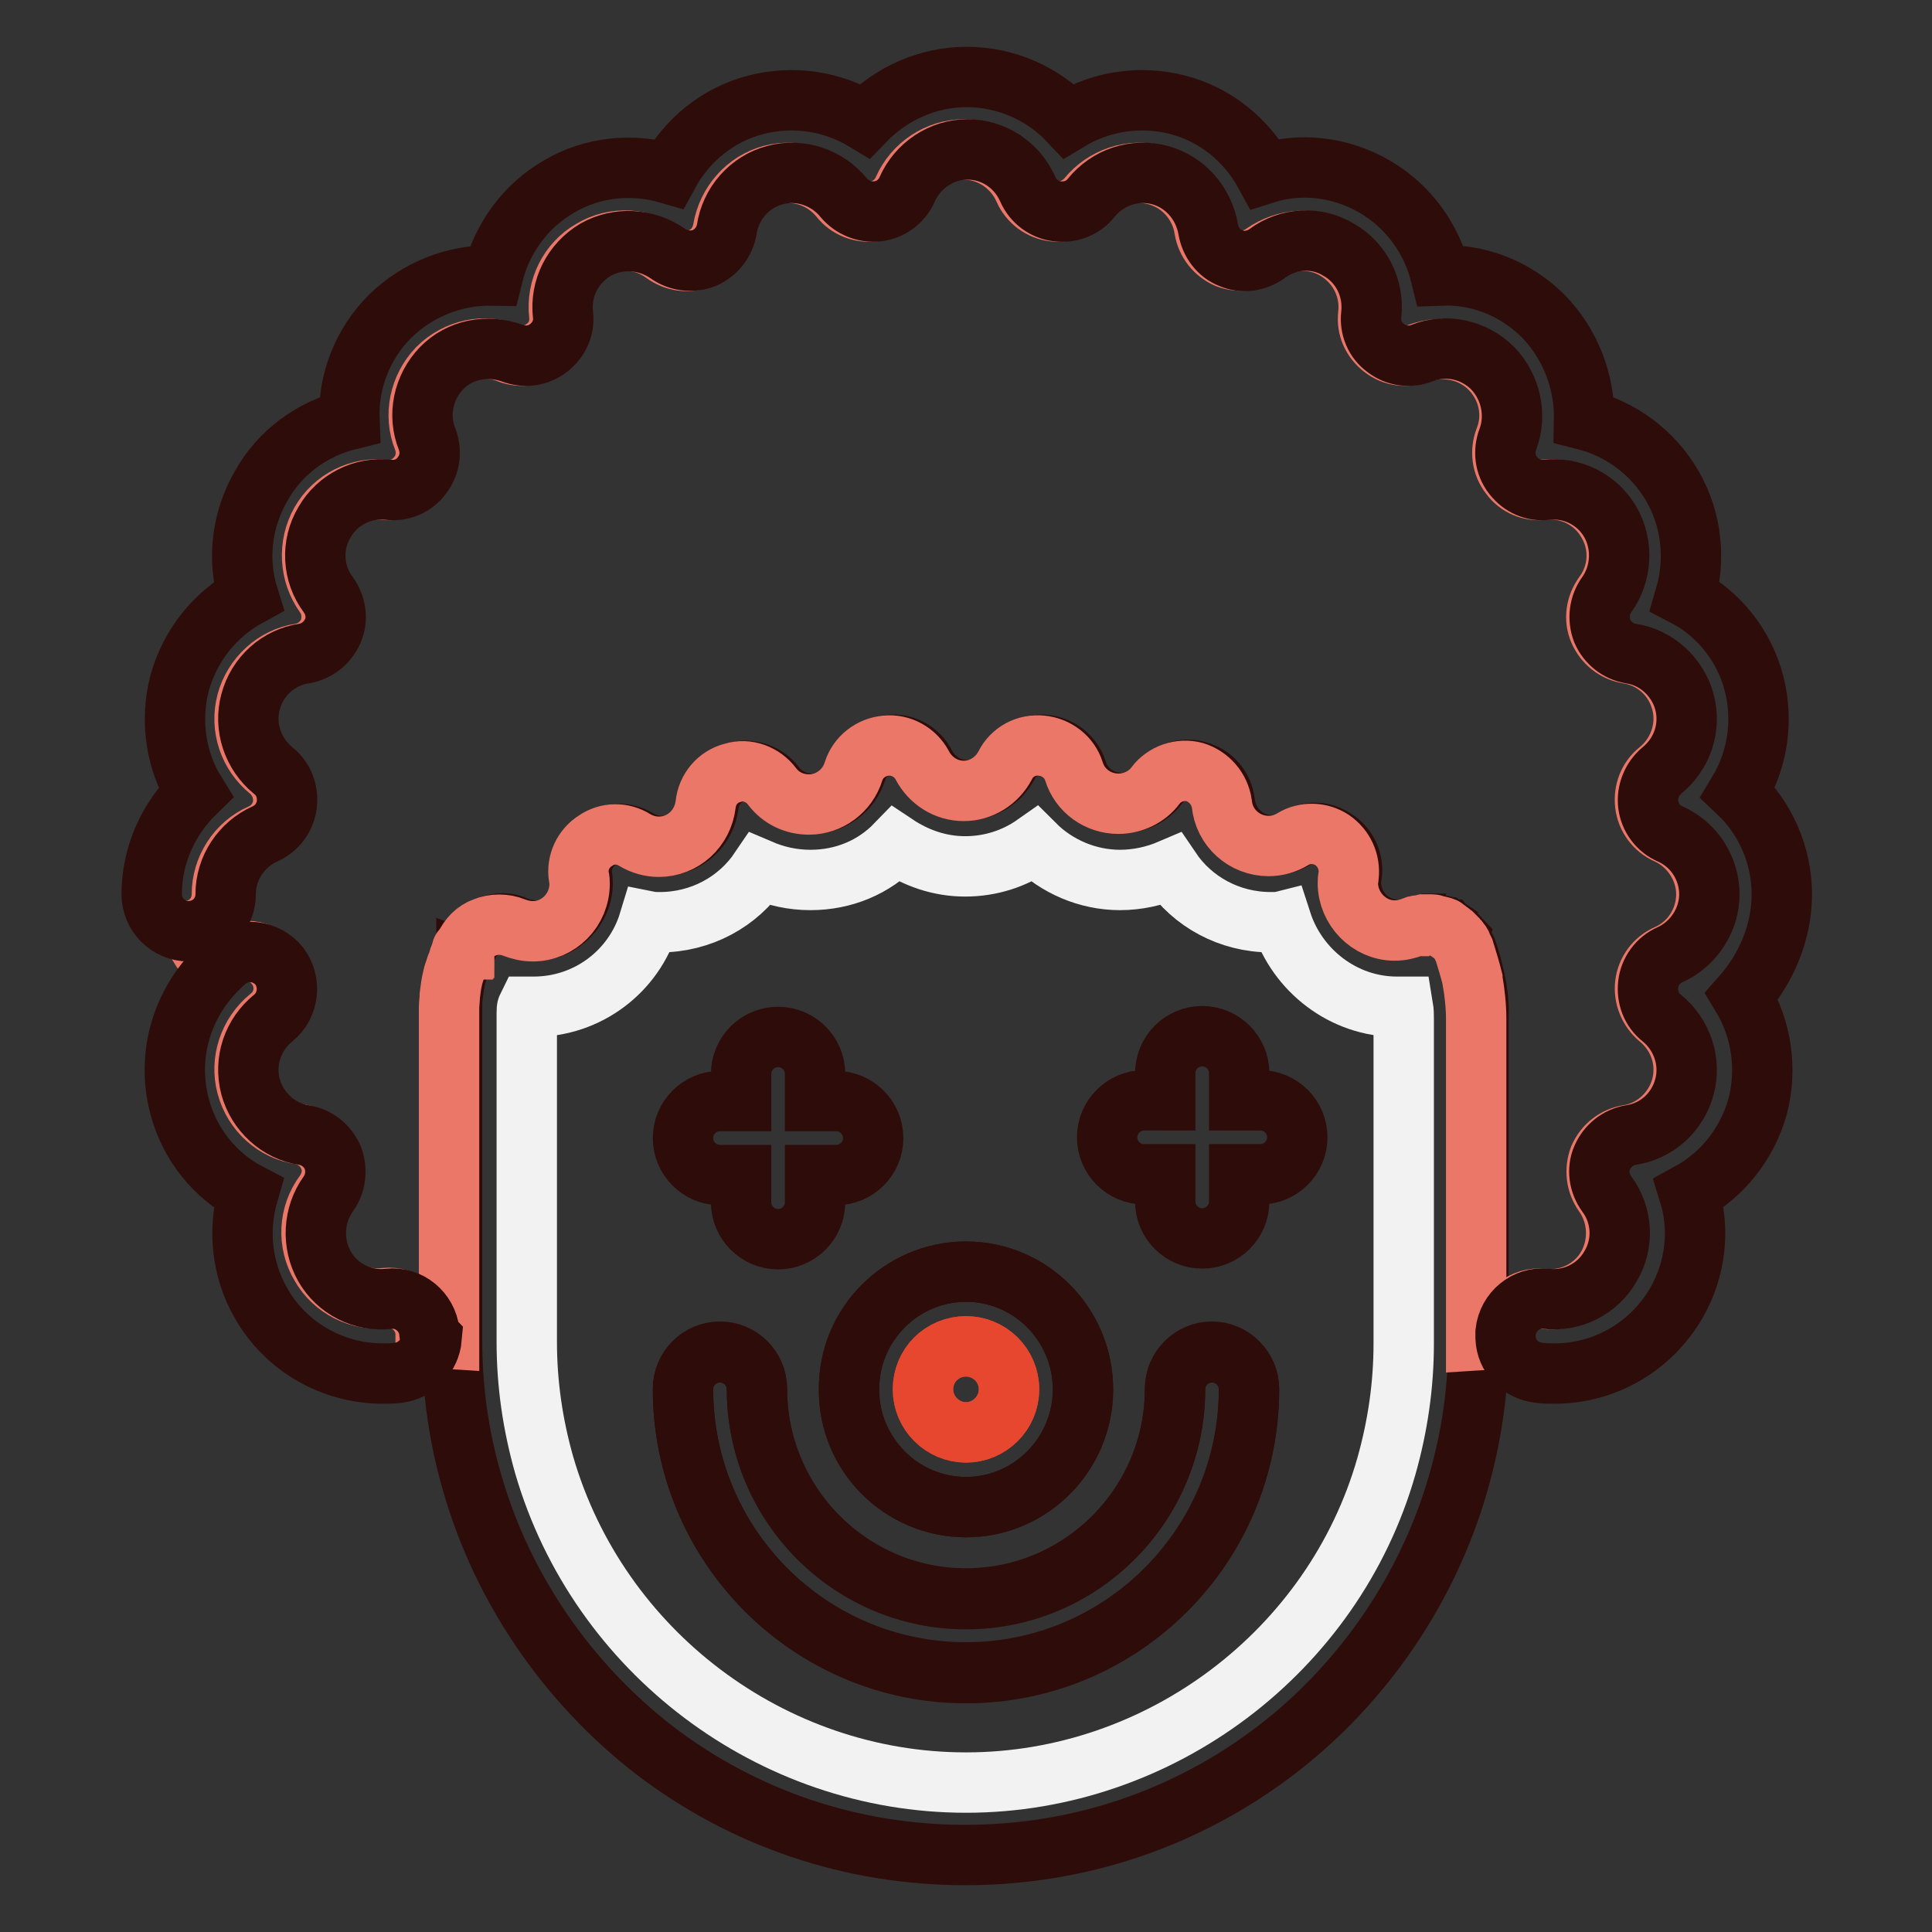
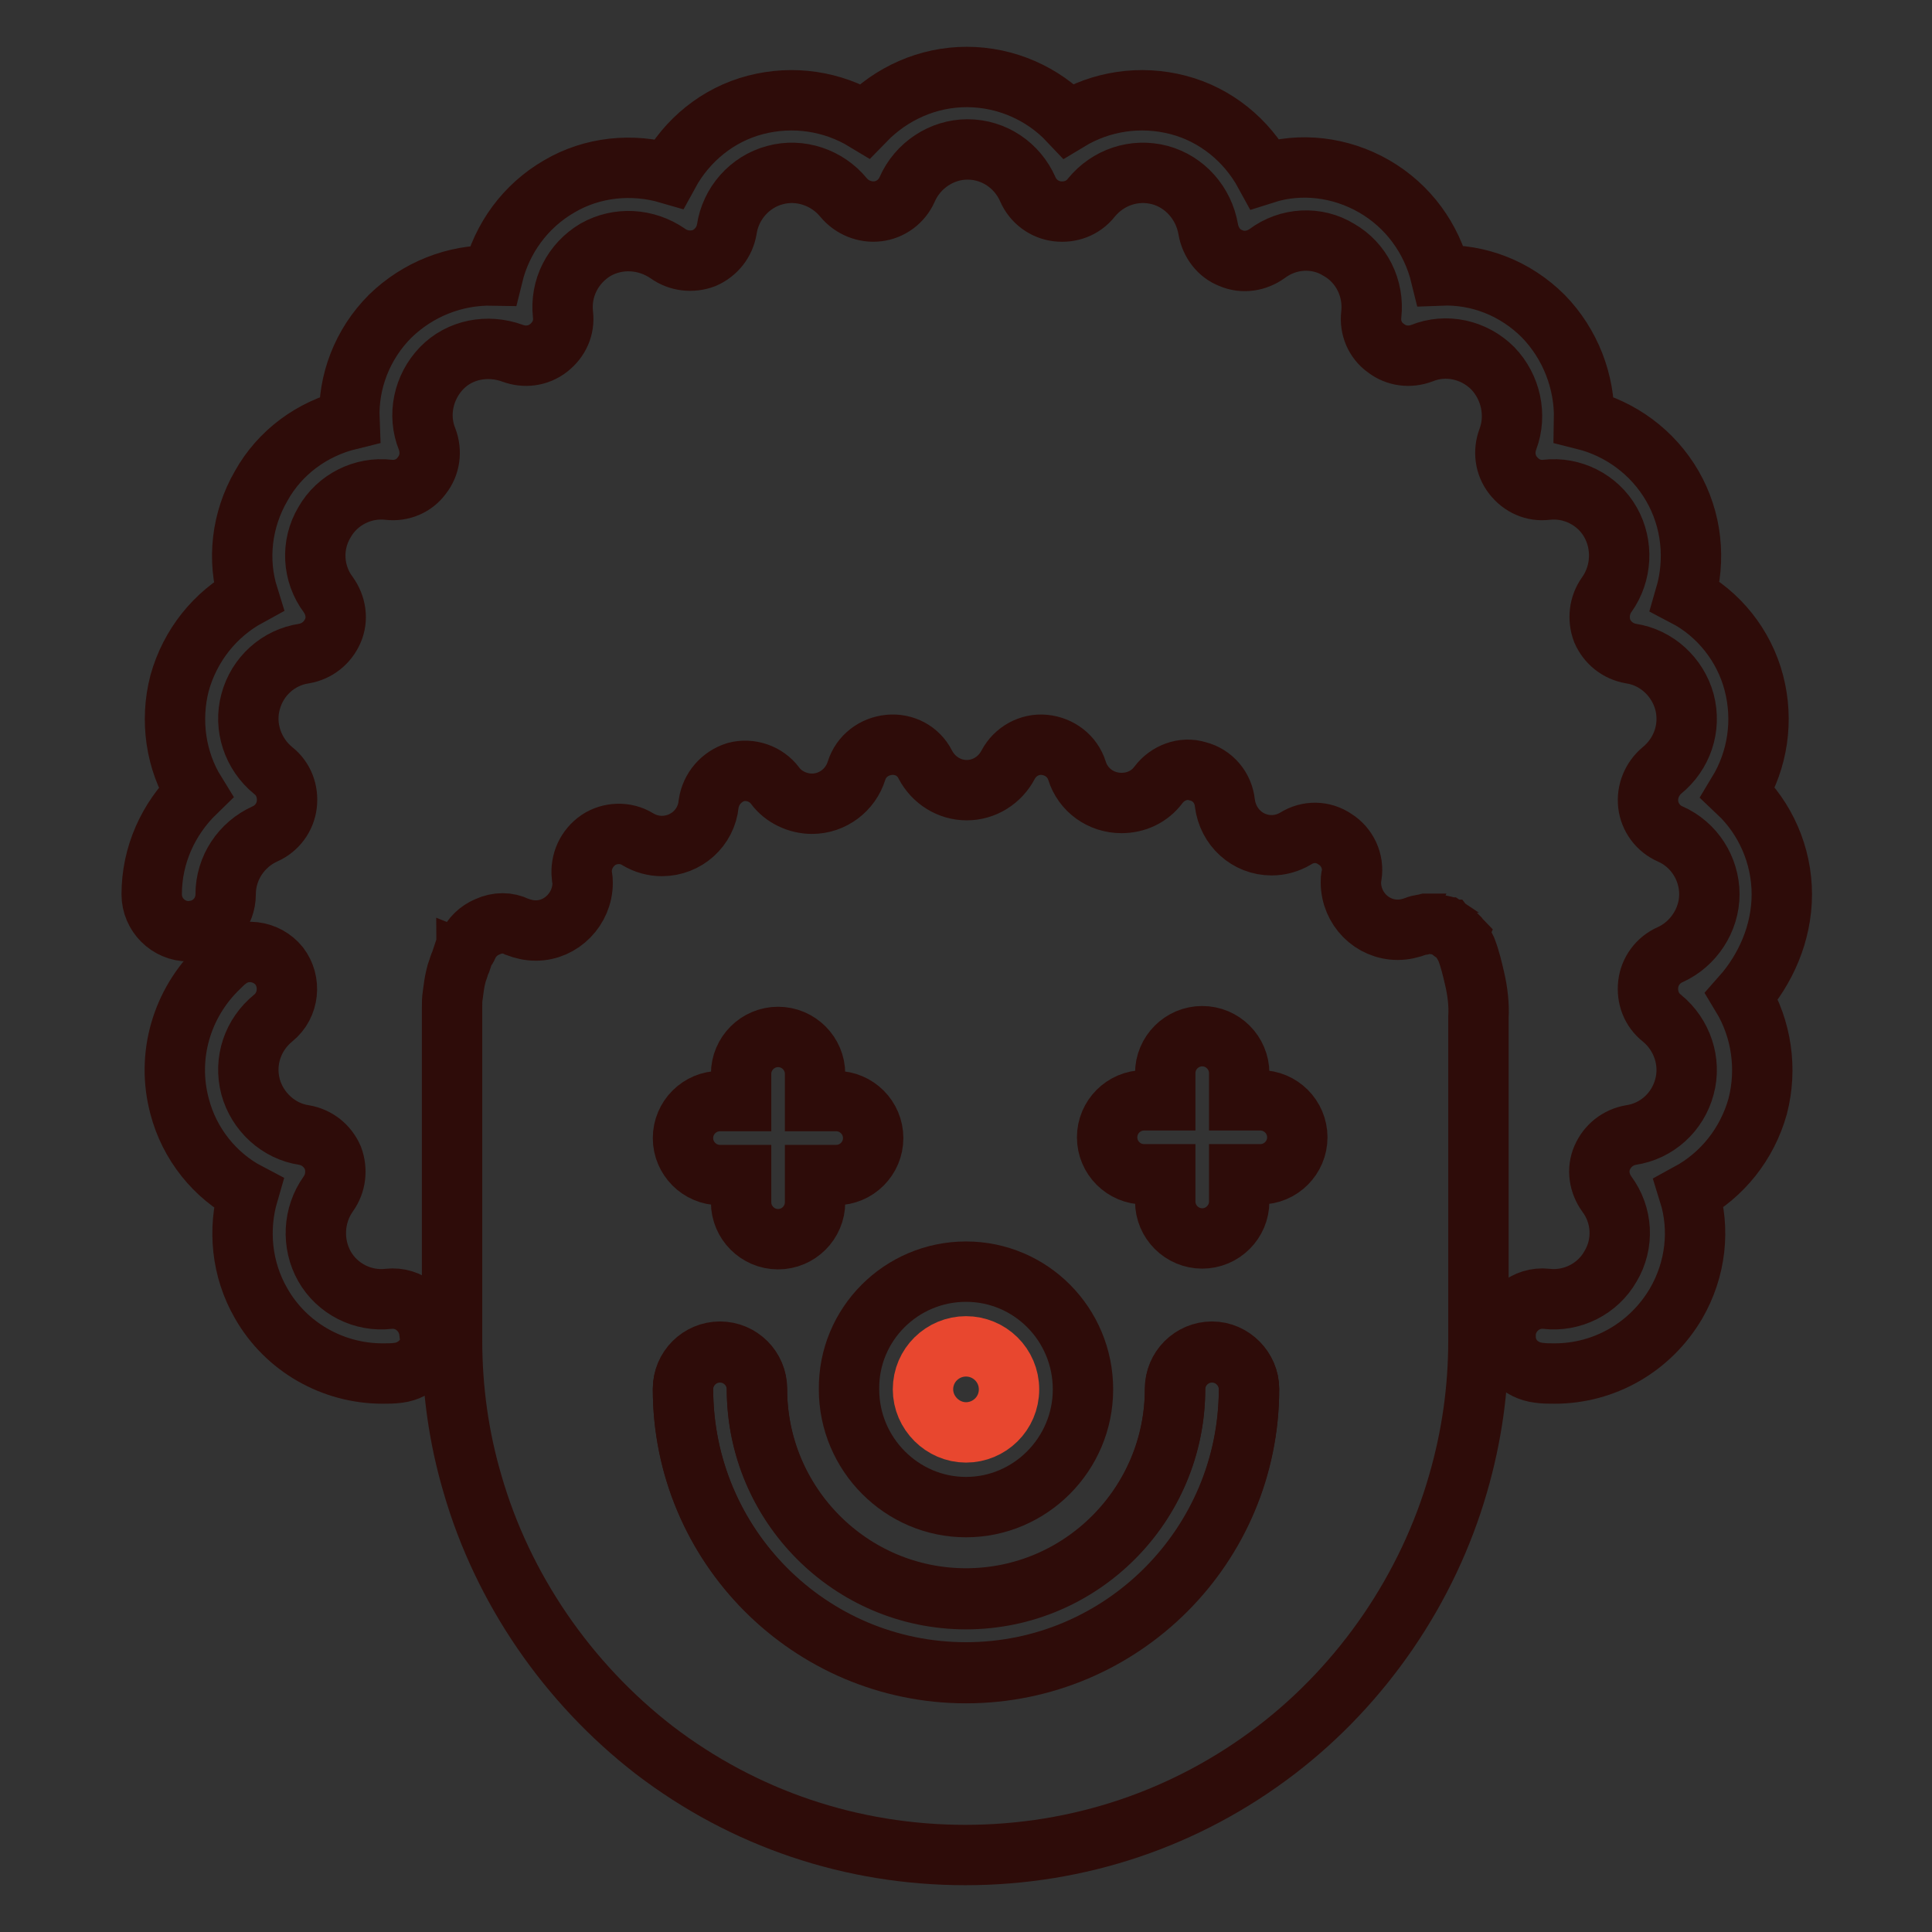
<svg xmlns="http://www.w3.org/2000/svg" version="1.1" x="0px" y="0px" viewBox="0 0 256 256" enable-background="new 0 0 256 256" xml:space="preserve">
  <rect x="0" y="0" width="256" height="256" fill="#333333" stroke="none" />
  <g>
    <path stroke-width="8" fill-opacity="0" stroke="#2e0c09" d="M195.4,129.7C195.4,129.7,195.4,129.7,195.4,129.7c-0.3-1.3-0.6-2.6-1.1-3.9c-0.1-0.2-0.2-0.4-0.3-0.6 c-0.1-0.1-0.2-0.3-0.2-0.4c-0.1-0.1-0.2-0.3-0.3-0.4c-0.1-0.1-0.2-0.2-0.3-0.3l0,0l-0.3-0.3l-0.1-0.1l-0.3-0.2c0,0-0.1,0-0.1-0.1 c-0.1-0.1-0.2-0.1-0.3-0.2c0,0-0.1,0-0.1-0.1l-0.3-0.2c0,0-0.1,0-0.1-0.1c-0.1-0.1-0.2-0.1-0.3-0.1c0,0-0.1,0-0.1,0 c-0.1,0-0.2-0.1-0.3-0.1c-0.1,0-0.1,0-0.1,0l-0.4-0.1c-0.1,0-0.3,0-0.4-0.1h-0.6c-0.1,0-0.3,0-0.4,0H189l-0.4,0.1c0,0-0.1,0-0.1,0 c-0.1,0-0.3,0.1-0.4,0.1h0c0,0-0.1,0-0.1,0c-0.1,0-0.2,0.1-0.3,0.1c-0.8,0.3-1.6,0.5-2.5,0.5c-3.4,0-6.2-2.8-6.2-6.3 c0-0.3,0-0.6,0.1-0.9c0.3-1.9-0.6-3.8-2.2-4.8c-1.6-1.1-3.6-1.1-5.2-0.1c-1,0.6-2.1,0.9-3.2,0.9c-3.2,0-5.8-2.4-6.2-5.6 c-0.2-2-1.6-3.7-3.6-4.2c-1.9-0.6-4,0.2-5.2,1.8c-1.2,1.6-3,2.4-4.9,2.4c-2.7,0-5.1-1.7-5.9-4.3c-0.6-1.9-2.3-3.2-4.3-3.4 c-2-0.2-3.9,0.9-4.8,2.6c-1.1,2.1-3.2,3.4-5.5,3.4c-2.3,0-4.4-1.3-5.5-3.4c-0.9-1.8-2.8-2.8-4.8-2.6c-2,0.2-3.7,1.5-4.3,3.4 c-0.8,2.6-3.2,4.4-5.9,4.4c-1.9,0-3.8-0.9-4.9-2.4c-1.2-1.6-3.3-2.3-5.2-1.8c-1.9,0.6-3.3,2.2-3.6,4.2c-0.3,3.2-3,5.6-6.2,5.6 c-1.1,0-2.2-0.3-3.2-0.9c-1.6-1-3.7-0.9-5.2,0.1c-1.6,1.1-2.4,2.9-2.2,4.8c0.1,0.3,0.1,0.6,0.1,0.9c0,3.4-2.8,6.3-6.2,6.3 c-0.9,0-1.7-0.2-2.5-0.5c-1.2-0.6-2.6-0.6-3.9,0c-1.2,0.5-2.1,1.4-2.6,2.5c0,0.1-0.1,0.1-0.1,0.2c0,0,0,0.1-0.1,0.1 c0,0.1,0,0.1-0.1,0.1s0,0.1-0.1,0.1l-0.1,0.3v0c0,0,0,0,0,0.1l-0.1,0.2c-0.1,0.3-0.2,0.6-0.3,0.9c-0.1,0.2-0.1,0.3-0.2,0.5 c-0.1,0.2-0.1,0.4-0.2,0.6l-0.2,0.6l-0.1,0.4v0c-0.2,0.8-0.3,1.6-0.4,2.4c-0.1,0.6-0.1,1.1-0.1,1.7c0,0.4,0,0.8,0,1.2v42.9 c0,6.5,0.9,12.9,2.7,19c4,13.9,12.6,26.4,24.1,35.3c11.9,9.1,26.2,13.9,41.2,13.9c15,0,29.3-4.8,41.2-13.9 c11.5-8.8,20.1-21.4,24.1-35.3c1.8-6.2,2.7-12.5,2.7-19v-42.8C196,133.2,195.8,131.4,195.4,129.7L195.4,129.7z" />
    <path stroke-width="8" fill-opacity="0" stroke="#2e0c09" d="M128,221.7c-20.7,0-37.5-16.9-37.5-37.6c0-2.7,2.2-4.9,4.9-4.9c2.7,0,4.9,2.2,4.9,4.9 c0,15.3,12.4,27.8,27.7,27.8c15.3,0,27.7-12.5,27.7-27.8c0-2.7,2.2-4.9,4.9-4.9c2.7,0,4.9,2.2,4.9,4.9 C165.5,204.9,148.7,221.7,128,221.7z" />
    <path stroke-width="8" fill-opacity="0" stroke="#2e0c09" d="M128,168.5c8.6,0,15.5,7,15.5,15.6c0,8.6-7,15.6-15.5,15.6s-15.5-7-15.5-15.6 C112.4,175.5,119.4,168.5,128,168.5z" />
-     <path stroke-width="8" fill-opacity="0" stroke="#eb7768" d="M199.1,176.5c0.3-2.7,2.7-4.7,5.4-4.4c3.4,0.4,6.8-1.3,8.5-4.3c1.7-3,1.5-6.8-0.5-9.6 c-1-1.4-1.2-3.2-0.6-4.8c0.7-1.6,2.1-2.7,3.8-3c3.4-0.5,6.2-3.1,7.1-6.4c0.9-3.4-0.3-6.9-3-9.1c-1.3-1.1-2-2.8-1.8-4.5 c0.2-1.7,1.3-3.2,2.9-3.9c3.2-1.4,5.2-4.6,5.2-8s-2.1-6.6-5.2-8c-1.6-0.7-2.7-2.2-2.9-3.9c-0.2-1.7,0.4-3.4,1.8-4.5 c2.7-2.2,3.9-5.8,3-9.1c-0.9-3.4-3.7-5.9-7.1-6.4c-1.7-0.3-3.1-1.4-3.8-3c-0.7-1.6-0.4-3.4,0.6-4.8c2.1-2.8,2.3-6.6,0.5-9.6 c-1.7-3-5.1-4.7-8.5-4.3c-1.7,0.2-3.4-0.5-4.4-1.9c-1.1-1.4-1.3-3.2-0.7-4.8c1.3-3.2,0.5-6.9-2-9.4c-2.4-2.4-6.1-3.2-9.4-2 c-1.6,0.6-3.4,0.4-4.8-0.7c-1.4-1.1-2.1-2.7-1.9-4.4c0.4-3.5-1.3-6.8-4.3-8.6s-6.7-1.5-9.6,0.5c-1.4,1-3.2,1.2-4.8,0.6 c-1.6-0.7-2.7-2.1-3-3.8c-0.5-3.4-3-6.3-6.4-7.2c-3.3-0.9-6.9,0.3-9.1,3c-1.1,1.3-2.8,2-4.5,1.8c-1.7-0.2-3.2-1.3-3.9-2.9 c-1.4-3.2-4.6-5.3-8-5.3c-3.4,0-6.6,2.1-8,5.3c-0.7,1.6-2.2,2.7-3.9,2.9c-1.7,0.2-3.4-0.4-4.5-1.8c-2.2-2.7-5.7-3.9-9.1-3 c-3.3,0.9-5.8,3.7-6.4,7.2c-0.3,1.7-1.4,3.2-3,3.8c-1.6,0.7-3.4,0.4-4.8-0.6c-2.8-2.1-6.6-2.3-9.6-0.5c-3,1.7-4.7,5.1-4.3,8.6 c0.2,1.7-0.5,3.4-1.9,4.4c-1.4,1.1-3.2,1.3-4.8,0.7c-3.2-1.3-6.9-0.5-9.4,2c-2.4,2.5-3.2,6.2-1.9,9.4c0.6,1.6,0.4,3.4-0.7,4.8 c-1.1,1.4-2.7,2.1-4.4,1.9c-3.4-0.4-6.8,1.3-8.5,4.3c-1.7,3-1.5,6.8,0.5,9.6c1,1.4,1.2,3.2,0.6,4.8c-0.7,1.6-2.1,2.7-3.8,3 c-3.4,0.5-6.2,3.1-7.1,6.4c-0.9,3.4,0.3,6.9,3,9.1c1.3,1.1,2,2.8,1.8,4.5c-0.2,1.7-1.3,3.2-2.9,3.9c-3.2,1.4-5.2,4.6-5.2,8 c0,2.4-1.7,4.4-4,4.8c0.7,1.8,1.8,3.5,3.1,4.8c0.3-0.3,0.7-0.7,1.1-1c2.1-1.7,5.2-1.4,6.9,0.8c1.7,2.1,1.4,5.2-0.8,6.9 c-2.7,2.2-3.9,5.8-3,9.1c0.9,3.4,3.7,5.9,7.1,6.4c1.7,0.3,3.1,1.4,3.8,3c0.7,1.6,0.4,3.4-0.6,4.8c-2.1,2.8-2.3,6.6-0.5,9.6 c1.7,3,5.1,4.7,8.5,4.3c2.7-0.3,5.1,1.7,5.4,4.4c0,0.3,0,0.6,0,0.8l3.1,0.2v-42.6c0-0.4,0-0.8,0-1.2c0-0.6,0.1-1.1,0.1-1.7 c0.1-0.8,0.2-1.6,0.4-2.4v0l0.1-0.4l0.2-0.6c0.1-0.2,0.1-0.4,0.2-0.6c0.1-0.2,0.1-0.3,0.2-0.5c0.1-0.4,0.2-0.7,0.3-0.9l0.1-0.2 c0,0,0,0,0-0.1v0l0.1-0.3c0-0.1,0-0.1,0.1-0.1c0-0.1,0-0.1,0.1-0.1c0,0,0-0.1,0.1-0.1c0-0.1,0.1-0.1,0.1-0.2 c0.5-1.1,1.4-2.1,2.6-2.5c1.2-0.5,2.7-0.5,3.9,0c0.8,0.3,1.6,0.5,2.5,0.5c3.4,0,6.2-2.8,6.2-6.3c0-0.3,0-0.6-0.1-0.9 c-0.3-1.9,0.6-3.8,2.2-4.8c1.6-1.1,3.6-1.1,5.2-0.1c1,0.6,2.1,0.9,3.2,0.9c3.2,0,5.8-2.4,6.2-5.6c0.2-2,1.6-3.7,3.6-4.2 c1.9-0.6,4,0.2,5.2,1.8c1.2,1.6,3,2.4,4.9,2.4c2.7,0,5.1-1.8,5.9-4.4c0.6-1.9,2.3-3.2,4.3-3.4c2-0.2,3.9,0.9,4.8,2.6 c1.1,2.1,3.2,3.4,5.5,3.4c2.3,0,4.4-1.3,5.5-3.4c0.9-1.8,2.8-2.8,4.8-2.6c2,0.2,3.7,1.5,4.3,3.4c0.8,2.6,3.2,4.3,5.9,4.3 c1.9,0,3.8-0.9,4.9-2.4c1.2-1.6,3.3-2.3,5.2-1.8c1.9,0.6,3.3,2.2,3.6,4.2c0.3,3.2,3,5.6,6.2,5.6c1.1,0,2.2-0.3,3.2-0.9 c1.6-1,3.7-0.9,5.2,0.1c1.6,1.1,2.4,2.9,2.2,4.8c-0.1,0.3-0.1,0.6-0.1,0.9c0,3.4,2.8,6.3,6.2,6.3c0.9,0,1.7-0.2,2.5-0.5 c0.1,0,0.2-0.1,0.3-0.1c0,0,0.1,0,0.1,0h0c0.1-0.1,0.3-0.1,0.4-0.1c0,0,0.1,0,0.1,0l0.4-0.1h0.1c0.1,0,0.3,0,0.4,0h0.6 c0.1,0,0.3,0,0.4,0.1l0.4,0.1c0.1,0,0.1,0,0.1,0c0.1,0,0.2,0.1,0.3,0.1c0,0,0.1,0,0.1,0c0.1,0,0.2,0.1,0.3,0.1c0,0,0.1,0,0.1,0.1 l0.3,0.2c0,0,0.1,0,0.1,0.1c0.1,0.1,0.2,0.1,0.3,0.2c0,0,0.1,0,0.1,0.1l0.3,0.2l0.1,0.1c0.1,0.1,0.2,0.2,0.3,0.3l0,0 c0.1,0.1,0.2,0.2,0.3,0.3c0.1,0.1,0.2,0.3,0.3,0.4c0.1,0.1,0.2,0.3,0.2,0.4c0.1,0.2,0.2,0.4,0.3,0.6c0.4,1.3,0.8,2.6,1.1,3.8 c0,0,0,0.1,0,0.1c0.3,1.7,0.5,3.5,0.5,5.2v42.6l3.1-0.2C199.1,177,199.1,176.8,199.1,176.5L199.1,176.5z" />
-     <path stroke-width="8" fill-opacity="0" stroke="#2e0c09" d="M56.9,176.5c-0.3-2.7-2.7-4.7-5.4-4.4c-3.4,0.4-6.8-1.3-8.5-4.3c-1.7-3-1.5-6.8,0.5-9.6 c1-1.4,1.2-3.2,0.6-4.8c-0.7-1.6-2.1-2.7-3.8-3c-3.4-0.5-6.2-3.1-7.1-6.4c-0.9-3.4,0.3-6.9,3-9.1c2.1-1.7,2.4-4.8,0.8-6.9 c-1.7-2.1-4.8-2.5-6.9-0.8c-0.4,0.3-0.7,0.6-1.1,1c-4.9,4.7-7,11.7-5.2,18.4c1.3,5,4.7,9.2,9.1,11.5c-1.4,4.8-0.9,10.1,1.7,14.6 c3.3,5.8,9.5,9.3,16.1,9.3c0.7,0,1.4,0,2.1-0.1c2.4-0.3,4.2-2.3,4.4-4.6C56.9,177,56.9,176.8,56.9,176.5z" />
+     <path stroke-width="8" fill-opacity="0" stroke="#2e0c09" d="M56.9,176.5c-0.3-2.7-2.7-4.7-5.4-4.4c-3.4,0.4-6.8-1.3-8.5-4.3c-1.7-3-1.5-6.8,0.5-9.6 c1-1.4,1.2-3.2,0.6-4.8c-0.7-1.6-2.1-2.7-3.8-3c-3.4-0.5-6.2-3.1-7.1-6.4c-0.9-3.4,0.3-6.9,3-9.1c2.1-1.7,2.4-4.8,0.8-6.9 c-1.7-2.1-4.8-2.5-6.9-0.8c-0.4,0.3-0.7,0.6-1.1,1c-4.9,4.7-7,11.7-5.2,18.4c1.3,5,4.7,9.2,9.1,11.5c-1.4,4.8-0.9,10.1,1.7,14.6 c3.3,5.8,9.5,9.3,16.1,9.3c0.7,0,1.4,0,2.1-0.1c2.4-0.3,4.2-2.3,4.4-4.6z" />
    <path stroke-width="8" fill-opacity="0" stroke="#2e0c09" d="M236.1,118.5c0-5.2-2.2-10.1-5.8-13.5c2.6-4.3,3.4-9.5,2.1-14.5c-1.3-5-4.7-9.2-9.1-11.5 c1.4-4.8,0.9-10.1-1.7-14.6c-2.6-4.5-6.9-7.6-11.7-8.8c0.1-5-1.8-10-5.4-13.7c-3.7-3.7-8.6-5.6-13.6-5.4c-1.2-4.9-4.3-9.2-8.8-11.8 c-4.5-2.6-9.8-3.2-14.5-1.7c-2.4-4.4-6.5-7.8-11.5-9.1c-5-1.3-10.2-0.5-14.5,2.1c-3.4-3.6-8.3-5.8-13.5-5.8c-5.2,0-10,2.2-13.5,5.8 c-4.3-2.6-9.5-3.4-14.5-2.1c-5,1.3-9.1,4.7-11.5,9.1c-4.8-1.4-10.1-0.9-14.5,1.7c-4.5,2.6-7.6,6.9-8.8,11.8 c-5-0.1-9.9,1.8-13.6,5.4c-3.7,3.7-5.6,8.7-5.4,13.7c-4.9,1.2-9.2,4.3-11.7,8.8c-2.6,4.5-3.2,9.8-1.7,14.6 c-4.4,2.4-7.7,6.5-9.1,11.5c-1.3,5-0.5,10.3,2.1,14.5c-3.6,3.5-5.8,8.3-5.8,13.5c0,2.7,2.2,4.9,4.9,4.9c0.3,0,0.6,0,0.9-0.1 c2.3-0.4,4-2.4,4-4.8c0-3.5,2.1-6.6,5.2-8c1.6-0.7,2.7-2.2,2.9-3.9c0.2-1.7-0.4-3.4-1.8-4.5c-2.7-2.2-3.9-5.8-3-9.1 c0.9-3.4,3.7-5.9,7.1-6.4c1.7-0.3,3.1-1.4,3.8-3s0.4-3.4-0.6-4.8c-2.1-2.8-2.3-6.6-0.5-9.6c1.7-3,5.1-4.7,8.5-4.3 c1.7,0.2,3.4-0.5,4.4-1.9c1.1-1.4,1.3-3.2,0.7-4.8c-1.3-3.2-0.5-6.9,1.9-9.4c2.4-2.5,6.1-3.2,9.4-2c1.6,0.6,3.4,0.4,4.8-0.7 c1.4-1.1,2.1-2.7,1.9-4.4c-0.4-3.5,1.3-6.8,4.3-8.6c3-1.7,6.7-1.5,9.6,0.5c1.4,1,3.2,1.2,4.8,0.6c1.6-0.7,2.7-2.1,3-3.8 c0.5-3.4,3-6.3,6.4-7.2c3.3-0.9,6.9,0.3,9.1,3c1.1,1.3,2.8,2,4.5,1.8c1.7-0.2,3.2-1.3,3.9-2.9c1.4-3.2,4.6-5.3,8-5.3 c3.5,0,6.6,2.1,8,5.3c0.7,1.6,2.2,2.7,3.9,2.9c1.7,0.2,3.4-0.4,4.5-1.8c2.2-2.7,5.7-3.9,9.1-3c3.3,0.9,5.8,3.7,6.4,7.2 c0.3,1.7,1.4,3.2,3,3.8c1.6,0.7,3.4,0.4,4.8-0.6c2.8-2.1,6.6-2.3,9.5-0.5c3,1.7,4.7,5.1,4.3,8.6c-0.2,1.7,0.5,3.4,1.9,4.4 c1.4,1.1,3.2,1.3,4.8,0.7c3.2-1.3,6.9-0.5,9.4,2c2.4,2.5,3.2,6.2,2,9.4c-0.6,1.6-0.4,3.4,0.7,4.8c1.1,1.4,2.7,2.1,4.4,1.9 c3.4-0.4,6.8,1.3,8.5,4.3c1.7,3,1.5,6.8-0.5,9.6c-1,1.4-1.2,3.2-0.6,4.8c0.7,1.6,2.1,2.7,3.8,3c3.4,0.5,6.2,3.1,7.1,6.4 c0.9,3.4-0.3,6.9-3,9.1c-1.3,1.1-2,2.8-1.8,4.5c0.2,1.7,1.3,3.2,2.9,3.9c3.2,1.4,5.2,4.6,5.2,8s-2.1,6.6-5.2,8 c-1.6,0.7-2.7,2.2-2.9,3.9c-0.2,1.7,0.4,3.4,1.8,4.5c2.7,2.2,3.9,5.8,3,9.1c-0.9,3.4-3.7,5.9-7.1,6.4c-1.7,0.3-3.1,1.4-3.8,3 c-0.7,1.6-0.4,3.4,0.6,4.8c2.1,2.8,2.3,6.6,0.5,9.6c-1.7,3-5.1,4.7-8.5,4.3c-2.7-0.3-5.1,1.7-5.4,4.4c0,0.3,0,0.6,0,0.8 c0.1,2.4,1.9,4.3,4.4,4.6c0.7,0.1,1.4,0.1,2.1,0.1c6.6,0,12.7-3.5,16.1-9.3c2.6-4.5,3.2-9.8,1.7-14.6c4.4-2.4,7.7-6.5,9.1-11.5 c1.3-5,0.5-10.3-2.1-14.6C233.9,128.5,236.1,123.7,236.1,118.5z" />
-     <path stroke-width="8" fill-opacity="0" stroke="#e8472f" d="M122.3,184.1c0,3.2,2.6,5.7,5.7,5.7s5.7-2.6,5.7-5.7c0-3.2-2.6-5.7-5.7-5.7 C124.8,178.4,122.3,180.9,122.3,184.1z" />
-     <path stroke-width="8" fill-opacity="0" stroke="#f2f2f2" d="M128,236.2c-25.7,0-48.7-17.3-55.9-42.1c-1.5-5.3-2.3-10.7-2.3-16.3v-42.8c0-0.3,0-0.5,0-0.8 c0-0.3,0-0.6,0.1-0.8c0.3,0,0.5,0,0.8,0c7.2,0,13.3-4.7,15.3-11.3c0.5,0.1,1,0.1,1.4,0.1c5.5,0,10.4-2.7,13.3-7 c2.1,0.9,4.3,1.4,6.7,1.4c4.4,0,8.4-1.7,11.3-4.7c2.7,1.8,5.8,2.9,9.2,2.9c3.3,0,6.5-1,9.2-2.9c2.9,2.9,7,4.7,11.3,4.7 c2.3,0,4.6-0.5,6.7-1.4c2.9,4.3,7.8,7,13.3,7c0.5,0,1,0,1.4-0.1c2.1,6.5,8.2,11.3,15.3,11.3c0.3,0,0.5,0,0.8,0 c0.1,0.6,0.1,1.1,0.1,1.7v42.9c0,5.6-0.8,11-2.3,16.3C176.7,218.8,153.7,236.2,128,236.2z" />
-     <path stroke-width="8" fill-opacity="0" stroke="#2e0c09" d="M128,199.7c8.6,0,15.5-7,15.5-15.6c0-8.6-7-15.6-15.5-15.6s-15.5,7-15.5,15.6 C112.4,192.7,119.4,199.7,128,199.7z" />
    <path stroke-width="8" fill-opacity="0" stroke="#e8472f" d="M133.7,184.1c0,3.2-2.6,5.7-5.7,5.7s-5.7-2.6-5.7-5.7c0-3.2,2.6-5.7,5.7-5.7S133.7,180.9,133.7,184.1z" />
    <path stroke-width="8" fill-opacity="0" stroke="#2e0c09" d="M160.6,179.1c-2.7,0-4.9,2.2-4.9,4.9c0,15.3-12.4,27.8-27.7,27.8c-15.3,0-27.7-12.5-27.7-27.8 c0-2.7-2.2-4.9-4.9-4.9c-2.7,0-4.9,2.2-4.9,4.9c0,20.8,16.8,37.6,37.5,37.6s37.5-16.9,37.5-37.6 C165.5,181.4,163.3,179.1,160.6,179.1L160.6,179.1z M95.4,155.7h2.8v3.6c0,2.7,2.2,4.9,4.9,4.9c2.7,0,4.9-2.2,4.9-4.9v-3.6h2.8 c2.7,0,4.9-2.2,4.9-4.9c0-2.7-2.2-4.9-4.9-4.9h-2.8v-3.6c0-2.7-2.2-4.9-4.9-4.9c-2.7,0-4.9,2.2-4.9,4.9v3.6h-2.8 c-2.7,0-4.9,2.2-4.9,4.9C90.5,153.5,92.7,155.7,95.4,155.7z M167,145.8h-2.8v-3.6c0-2.7-2.2-4.9-4.9-4.9c-2.7,0-4.9,2.2-4.9,4.9 v3.6h-2.8c-2.7,0-4.9,2.2-4.9,4.9c0,2.7,2.2,4.9,4.9,4.9h2.8v3.6c0,2.7,2.2,4.9,4.9,4.9c2.7,0,4.9-2.2,4.9-4.9v-3.6h2.8 c2.7,0,4.9-2.2,4.9-4.9C171.9,148,169.7,145.8,167,145.8z" />
  </g>
</svg>